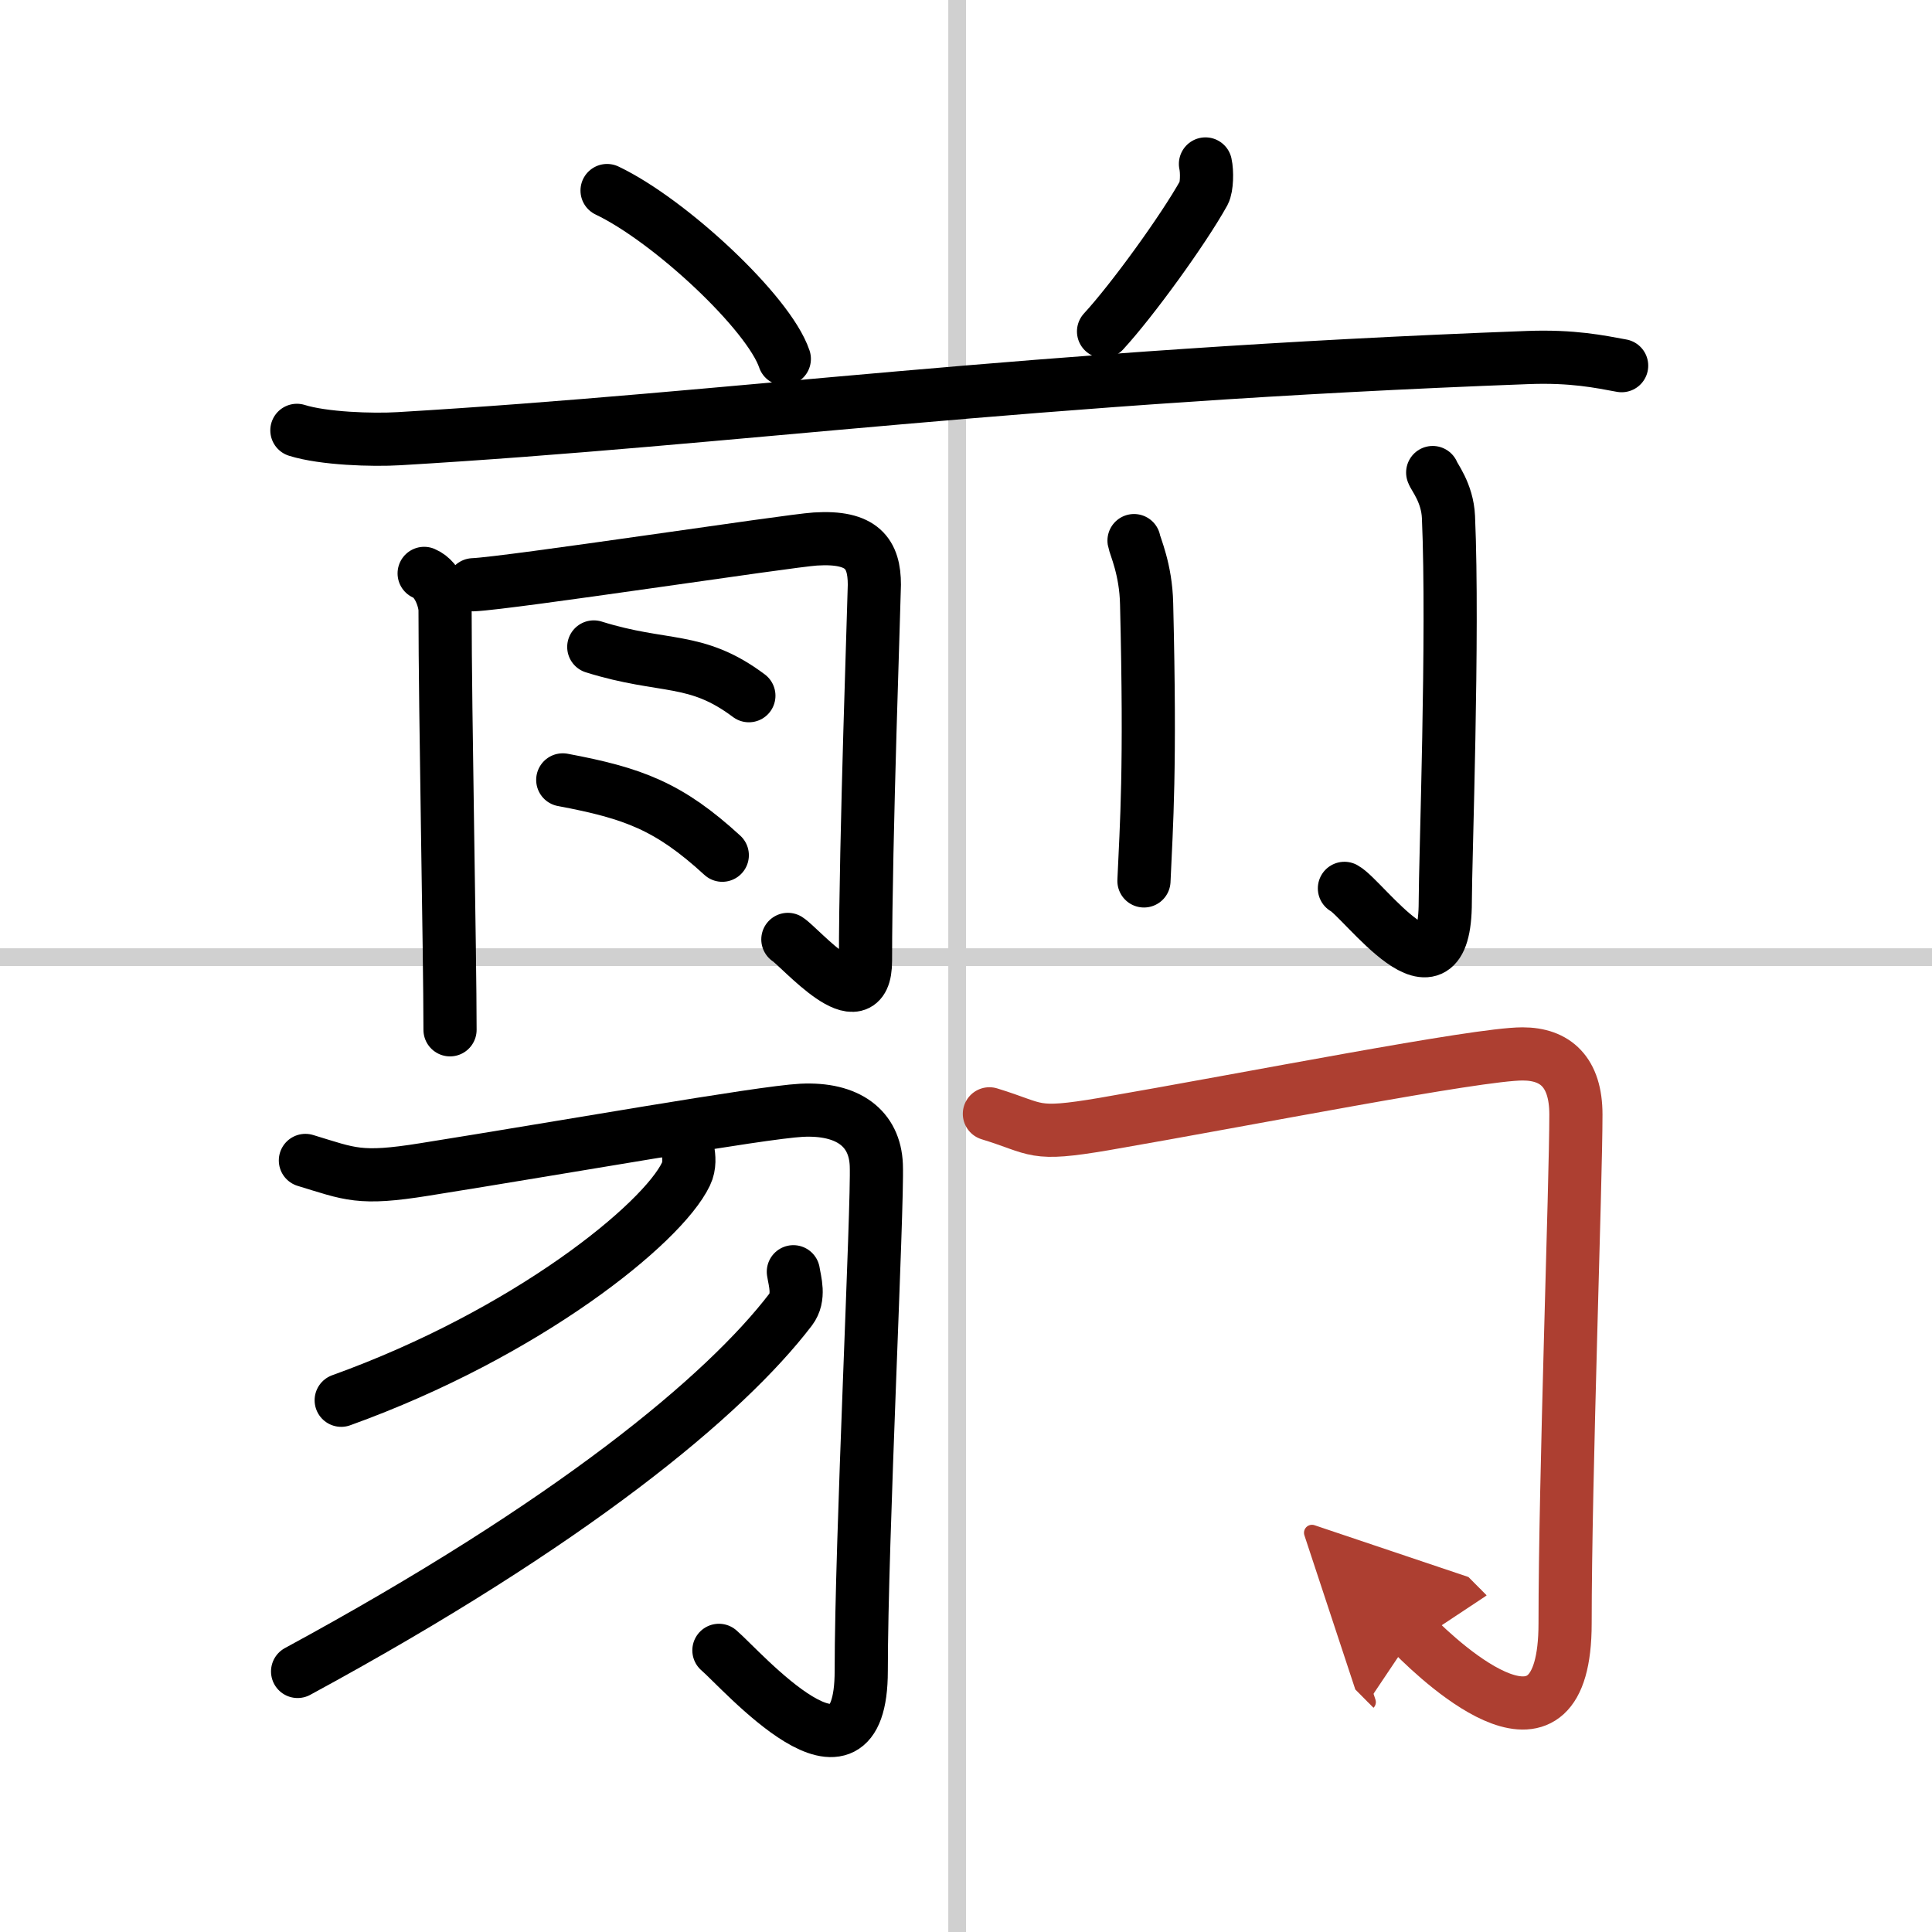
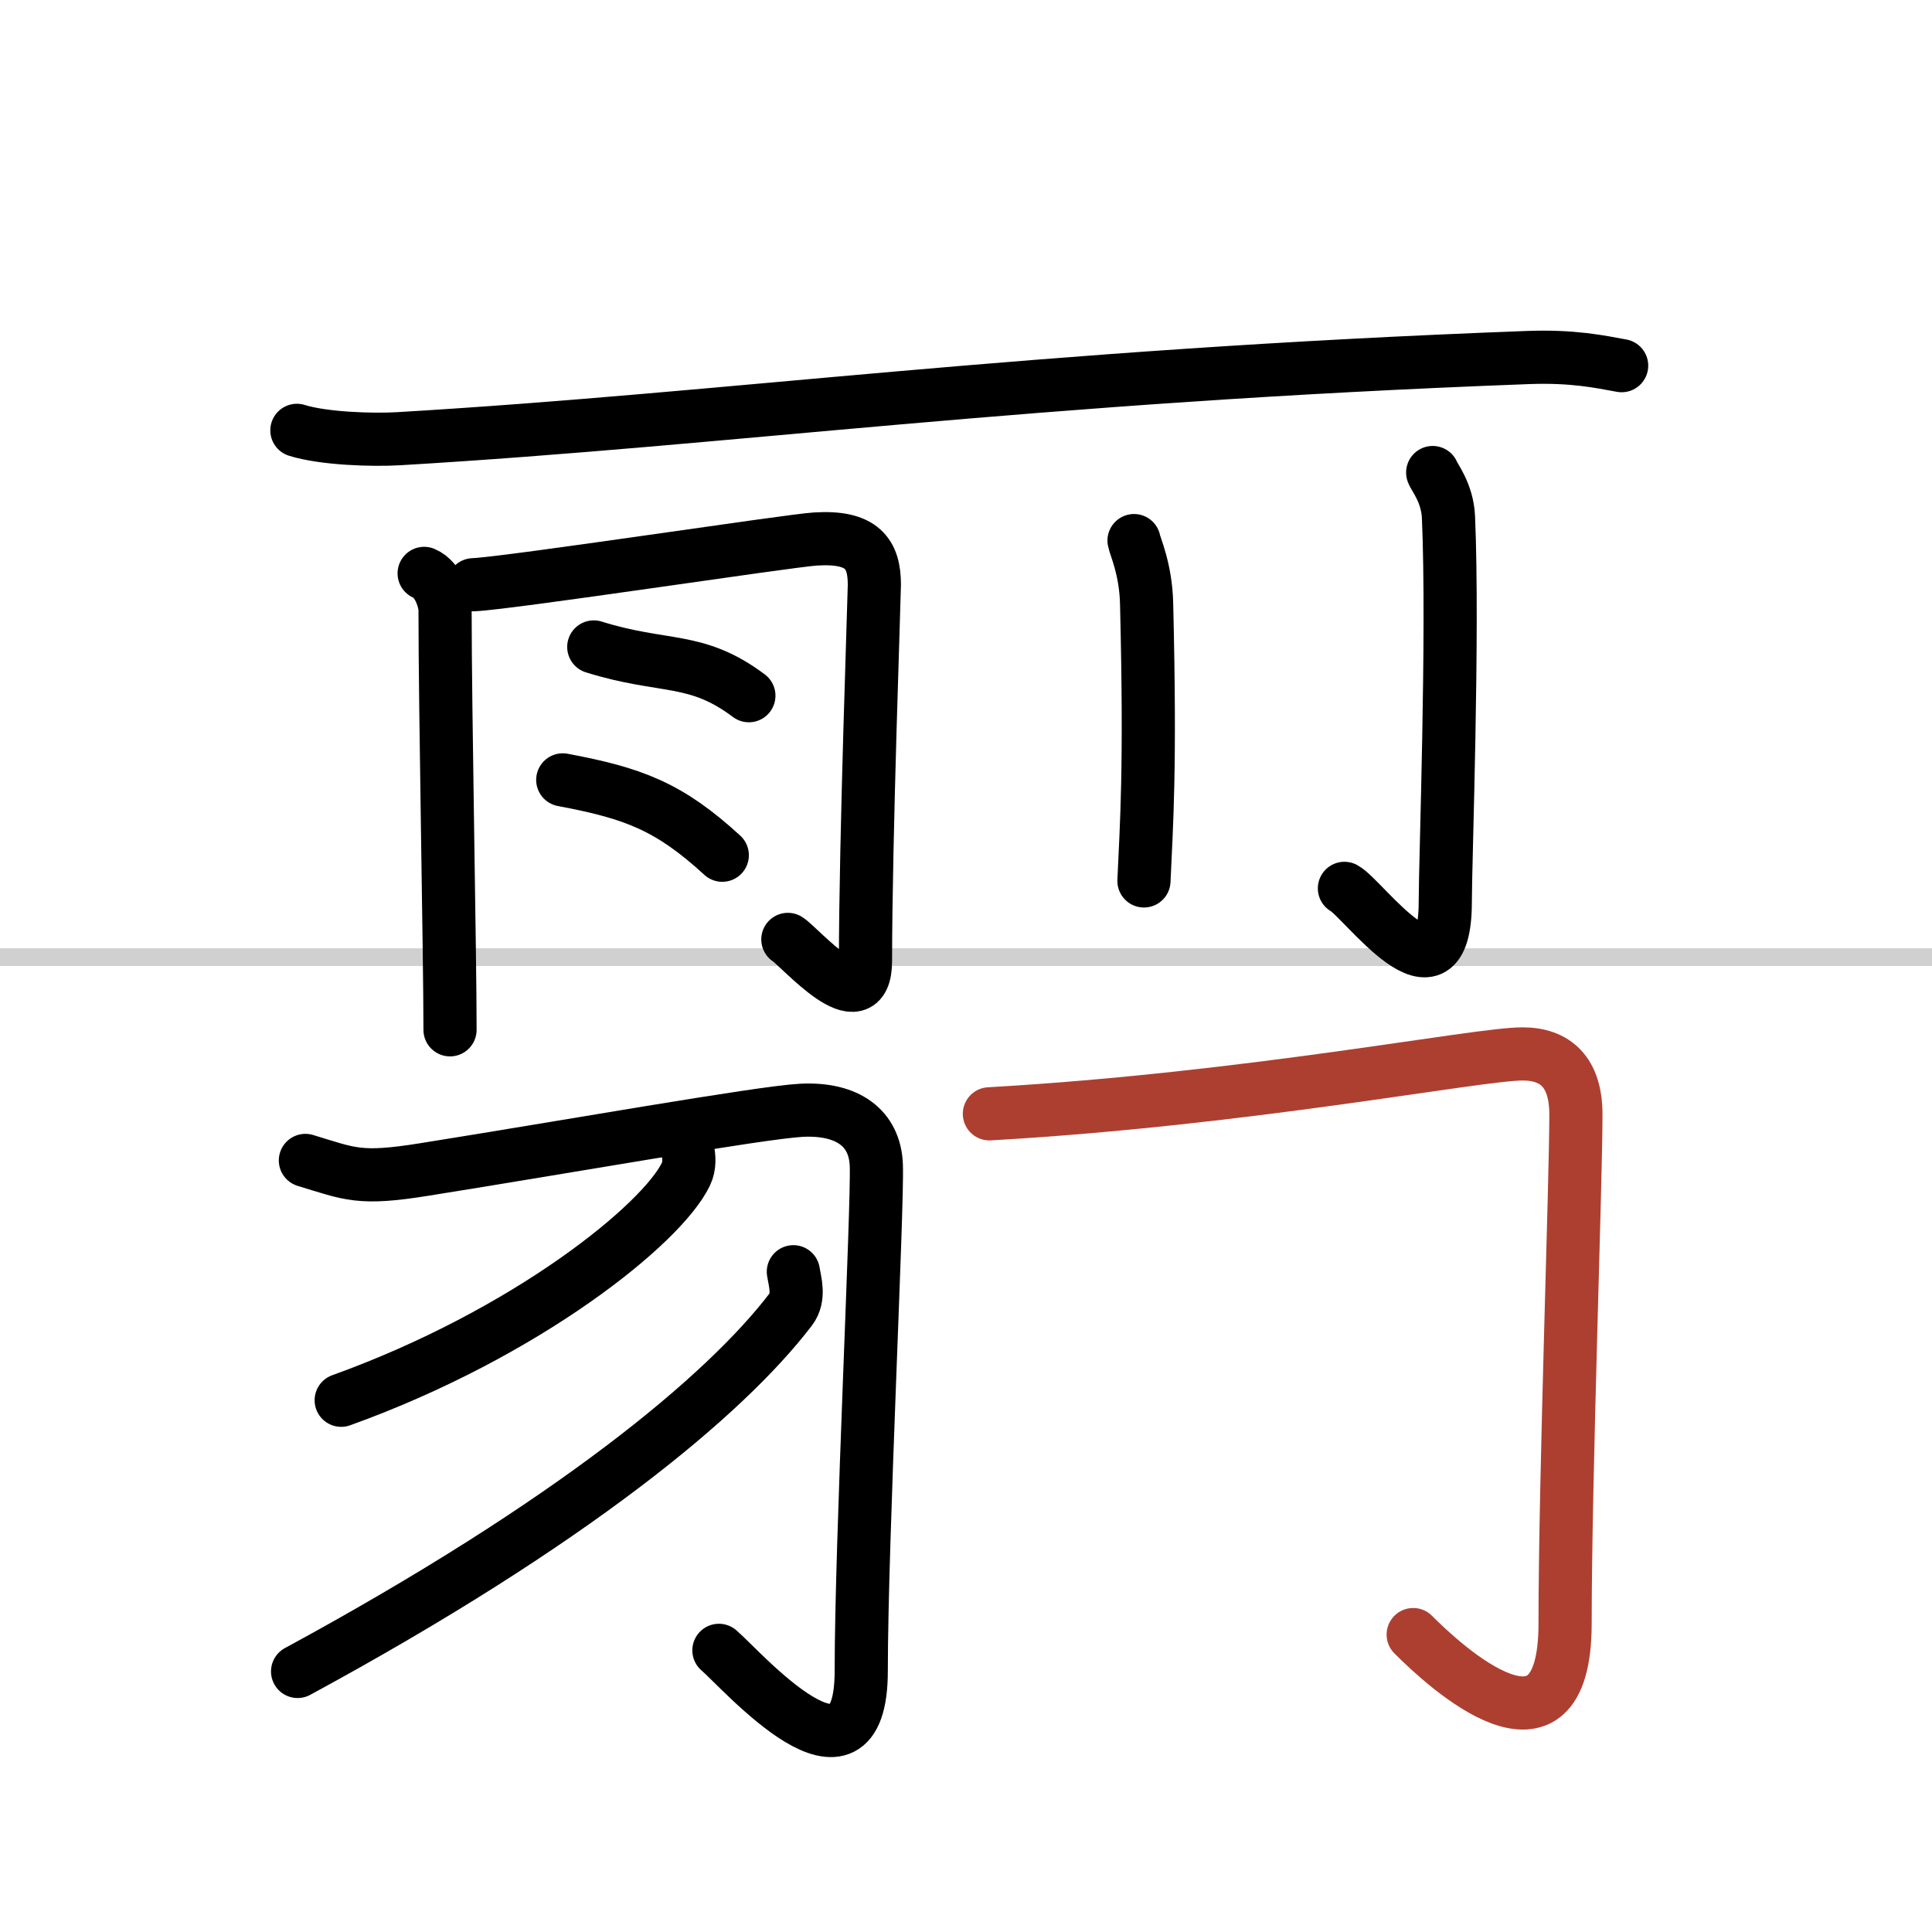
<svg xmlns="http://www.w3.org/2000/svg" width="400" height="400" viewBox="0 0 109 109">
  <defs>
    <marker id="a" markerWidth="4" orient="auto" refX="1" refY="5" viewBox="0 0 10 10">
-       <polyline points="0 0 10 5 0 10 1 5" fill="#ad3f31" stroke="#ad3f31" />
-     </marker>
+       </marker>
  </defs>
  <g fill="none" stroke="#000" stroke-linecap="round" stroke-linejoin="round" stroke-width="3">
    <rect width="100%" height="100%" fill="#fff" stroke="#fff" />
-     <line x1="54" x2="54" y2="109" stroke="#d0d0d0" stroke-width="1" />
    <line x2="109" y1="54" y2="54" stroke="#d0d0d0" stroke-width="1" />
-     <path d="m34.25 10.75c3.53 1.68 9.12 6.89 10 9.5" />
-     <path d="m68.01 9.25c0.1 0.44 0.08 1.31-0.09 1.63-1.15 2.07-4.03 6.05-5.66 7.82" />
    <path d="m16.75 24.28c1.5 0.47 4.26 0.56 5.76 0.47 18.82-1.11 35.33-3.52 63.72-4.58 2.5-0.09 4.01 0.23 5.26 0.46" />
    <path d="m23.93 32.35c0.84 0.35 1.18 1.61 1.18 2.06 0 5.84 0.28 19.34 0.28 23.69" />
    <path d="m26.7 32.99c2-0.08 17.81-2.49 19.3-2.58 2.66-0.17 3.33 0.84 3.33 2.58 0 0.58-0.5 14.45-0.5 21.21 0 3.55-3.71-0.78-4.38-1.2" />
    <path d="m33.5 36.5c4 1.25 5.75 0.5 8.75 2.75" />
    <path d="m31.75 44c4 0.75 6 1.5 9 4.25" />
    <path d="m63.98 30.5c0.05 0.31 0.67 1.61 0.71 3.57 0.23 9.41-0.01 12.43-0.15 15.63" />
    <path d="m80.83 26.66c0.06 0.22 0.83 1.13 0.89 2.51 0.29 6.63-0.18 19.44-0.18 21.7 0 6.38-4.62-0.18-5.69-0.75" />
    <path d="m17.23 65.47c2.54 0.77 3.04 1.1 6.71 0.51 7.86-1.25 18.97-3.22 21.28-3.34 2.62-0.13 4.14 1.02 4.22 3.09 0.09 2.29-0.85 21.23-0.85 28.53 0 7.72-6.77-0.08-8.03-1.15" />
    <path d="m38.81 64.91c0.06 0.33 0.12 0.86-0.11 1.33-1.34 2.81-8.98 8.99-19.45 12.76" />
    <path d="m44.76 71.75c0.08 0.53 0.38 1.43-0.15 2.13-3.73 4.88-12.35 12.03-27.82 20.42" />
-     <path d="M55.82,62.84c2.81,0.86,2.37,1.27,6.45,0.58C70.5,62,83.33,59.46,85.9,59.46c1.85,0,3.01,1.02,3.01,3.42c0,3.82-0.61,20.51-0.61,28.7c0,8.7-6.8,2.42-8.57,0.64" marker-end="url(#a)" stroke="#ad3f31" />
+     <path d="M55.82,62.84C70.5,62,83.33,59.46,85.9,59.46c1.85,0,3.01,1.02,3.01,3.42c0,3.82-0.61,20.51-0.61,28.7c0,8.7-6.8,2.42-8.57,0.64" marker-end="url(#a)" stroke="#ad3f31" />
  </g>
</svg>